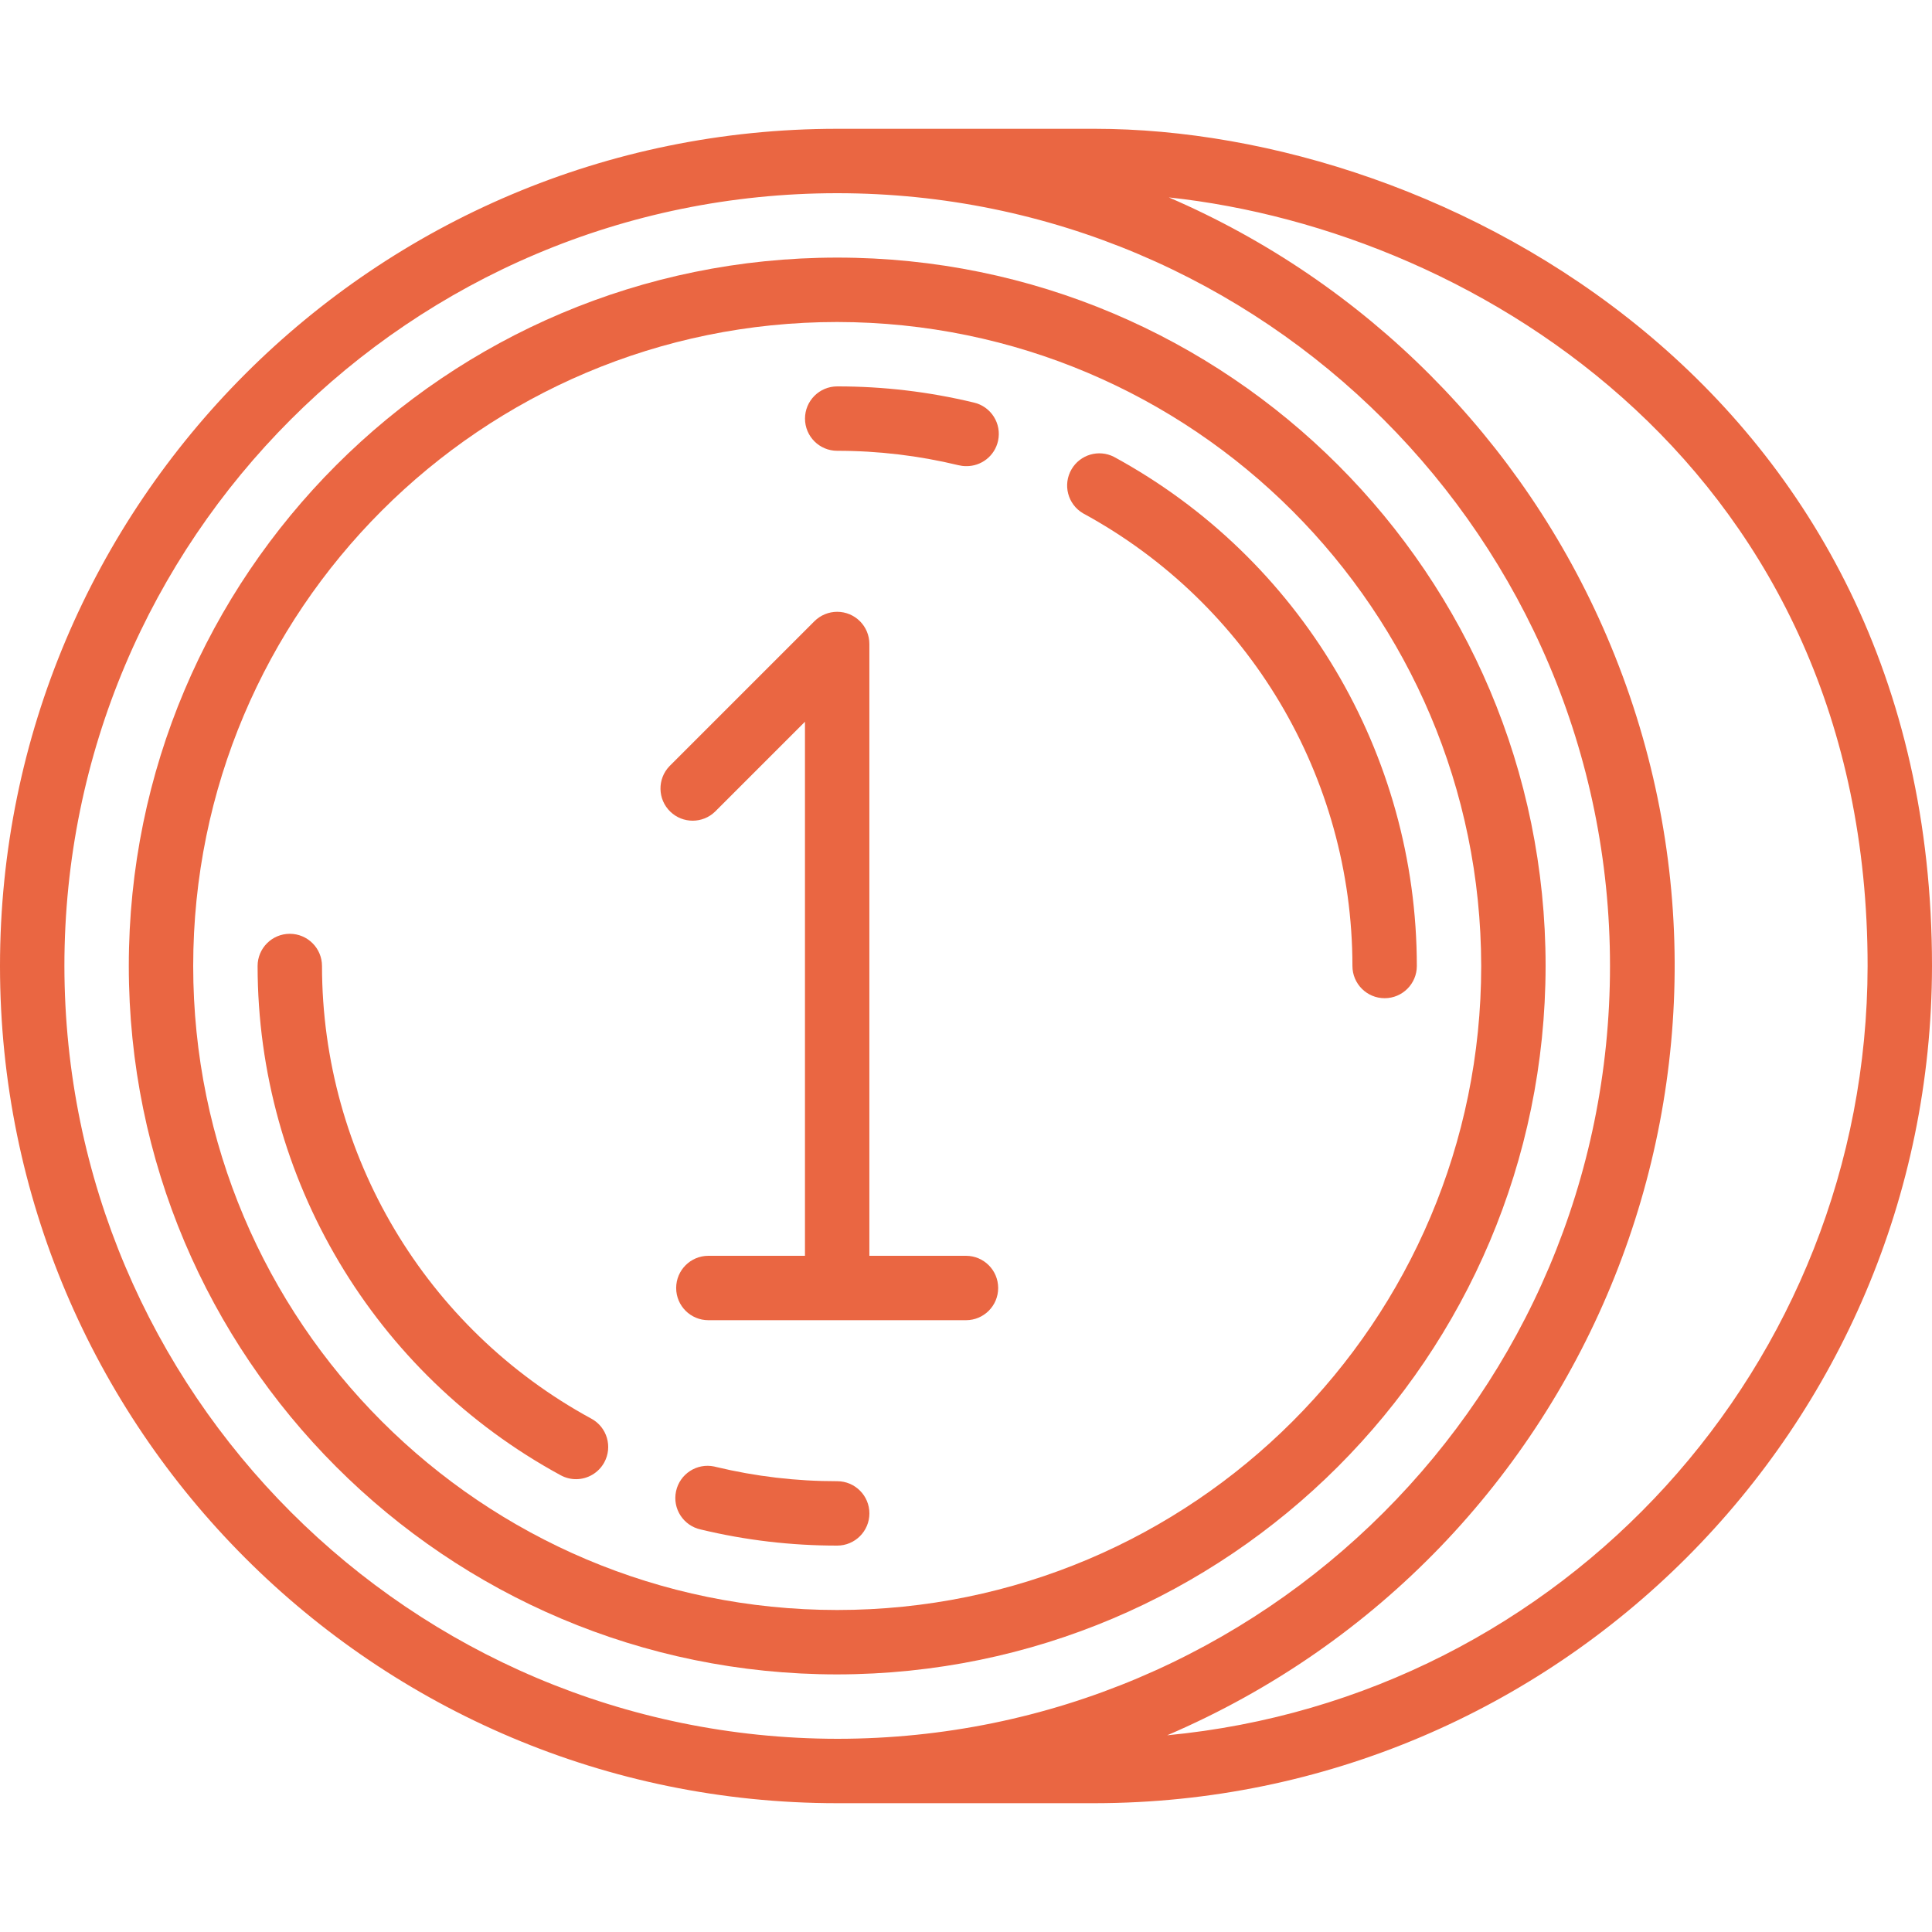
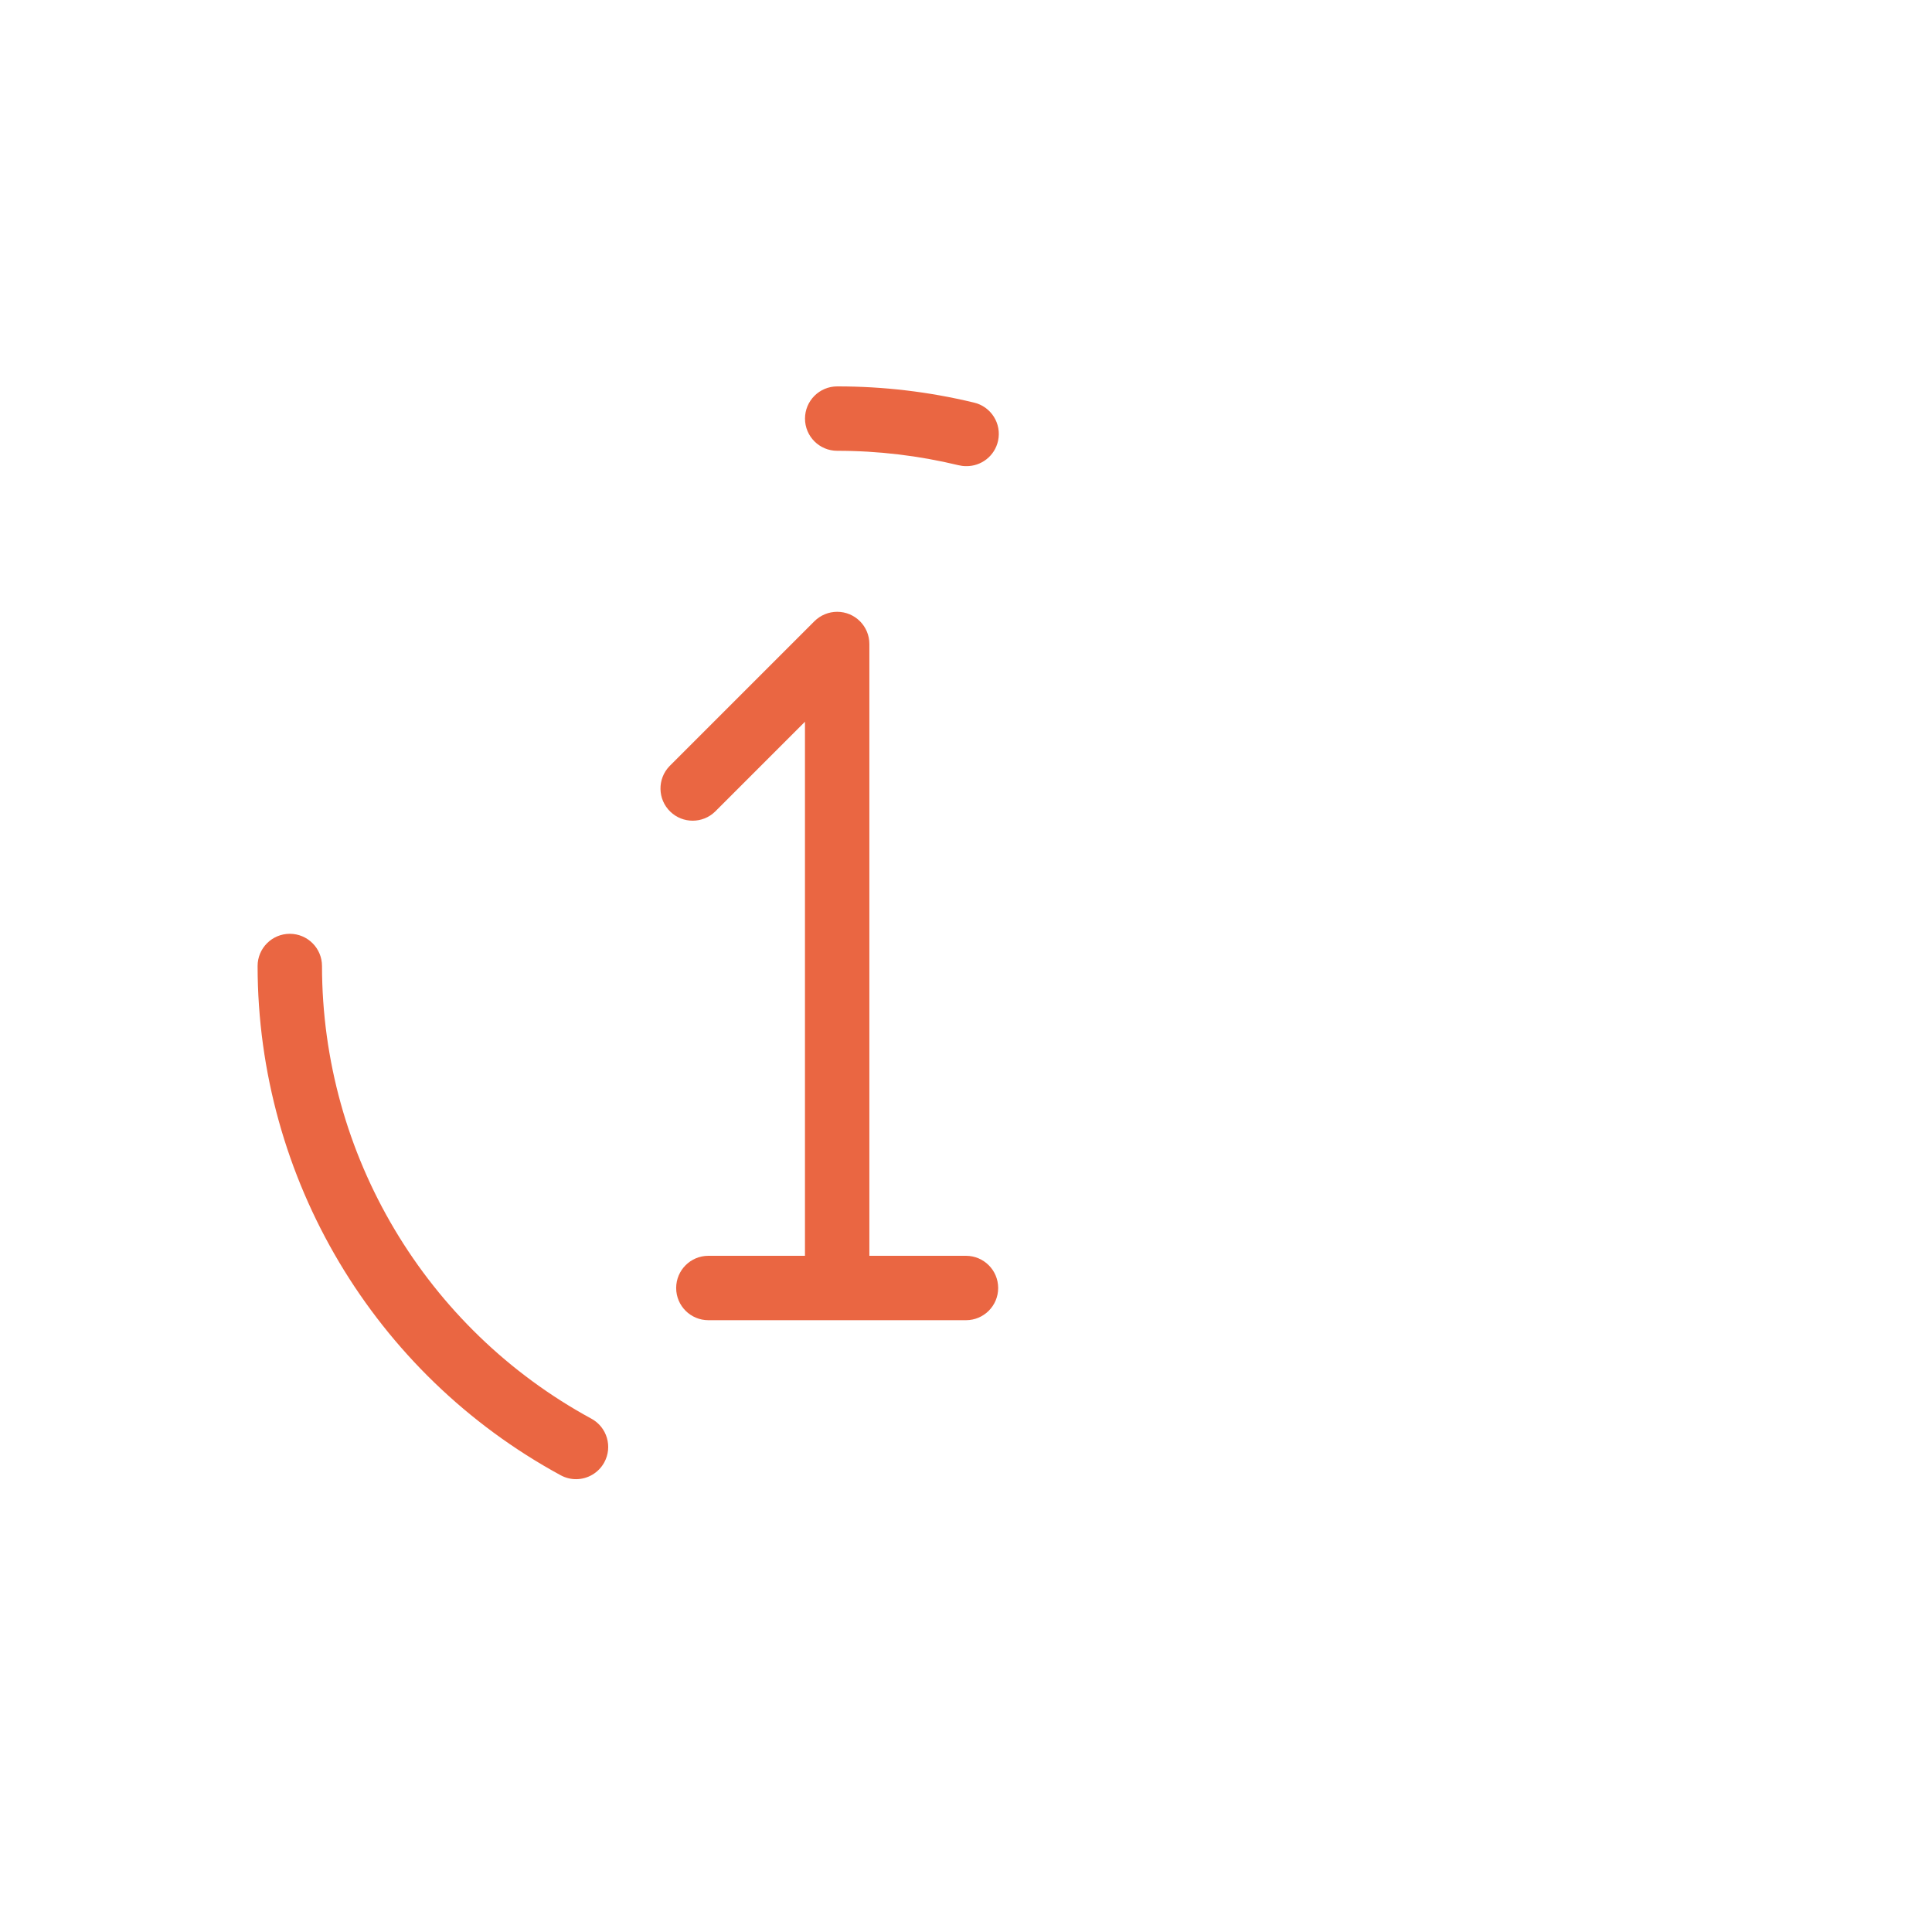
<svg xmlns="http://www.w3.org/2000/svg" width="60" height="60" viewBox="0 0 60 60" fill="none">
-   <path d="M26 8C13.85 8 4 17.85 4 30C4 42.15 13.85 52 26 52C38.145 51.986 47.986 42.145 48 30C48 17.85 38.15 8 26 8ZM26 50C14.954 50 6 41.046 6 30C6 18.954 14.954 10 26 10C37.041 10.013 45.987 18.959 46 30C46 41.046 37.046 50 26 50Z" fill="#EA6642" />
-   <path d="M34.591 14.186C34.12 13.948 33.546 14.117 33.279 14.572C32.999 15.048 33.158 15.661 33.634 15.941C38.787 18.741 41.997 24.135 42.001 30C42.001 30.552 42.449 31 43.001 31C43.553 31 44.001 30.552 44.001 30C43.998 23.403 40.387 17.336 34.591 14.186Z" fill="#EA6642" />
  <path d="M30.236 12.5C28.849 12.166 27.427 11.998 26 12C25.448 12 25 12.448 25 13C25 13.552 25.448 14 26 14C27.268 13.999 28.532 14.15 29.764 14.447C29.841 14.466 29.92 14.476 30 14.476C30.476 14.485 30.892 14.158 30.995 13.693C31.115 13.154 30.775 12.62 30.236 12.5Z" fill="#EA6642" />
  <path d="M18.367 44.059C13.214 41.258 10.004 35.865 10 30C10 29.448 9.552 29 9 29C8.448 29 8 29.448 8 30C8.004 36.597 11.614 42.664 17.41 45.814C17.556 45.894 17.72 45.937 17.887 45.937C18.253 45.938 18.591 45.737 18.766 45.416C19.031 44.931 18.852 44.323 18.367 44.059Z" fill="#EA6642" />
-   <path d="M26 46C24.731 46.002 23.468 45.853 22.235 45.557C22.217 45.552 22.2 45.548 22.182 45.544C21.642 45.429 21.111 45.773 20.995 46.313C20.879 46.853 21.224 47.384 21.764 47.5C23.151 47.834 24.573 48.001 26 48C26.552 48 27 47.552 27 47C27 46.448 26.552 46 26 46Z" fill="#EA6642" />
-   <path d="M34 4H26C11.641 4 0 15.641 0 30C0 44.359 11.641 56 26 56H34C48.353 55.984 59.984 44.353 60 30C60 12.066 44.8 4 34 4ZM26 54C12.752 53.985 2.015 43.248 2 30C2 16.745 12.745 6 26 6C39.255 6 50 16.745 50 30C50 43.255 39.255 54 26 54ZM36.248 53.891C49.443 48.236 55.555 32.955 49.9 19.76C47.278 13.644 42.411 8.766 36.3 6.131C45.987 7.169 58 14.684 58 30C57.984 42.377 48.569 52.717 36.248 53.891Z" fill="#EA6642" />
  <path d="M29.999 39H26.999V20C26.999 19.448 26.552 19 25.999 19C25.734 19 25.48 19.106 25.292 19.293L20.792 23.793C20.409 24.191 20.42 24.824 20.817 25.207C21.204 25.581 21.819 25.581 22.206 25.207L24.999 22.414V39H21.999C21.447 39 20.999 39.448 20.999 40C20.999 40.553 21.447 41 21.999 41H29.999C30.552 41 30.999 40.553 30.999 40C30.999 39.448 30.552 39 29.999 39Z" fill="#EA6642" />
</svg>